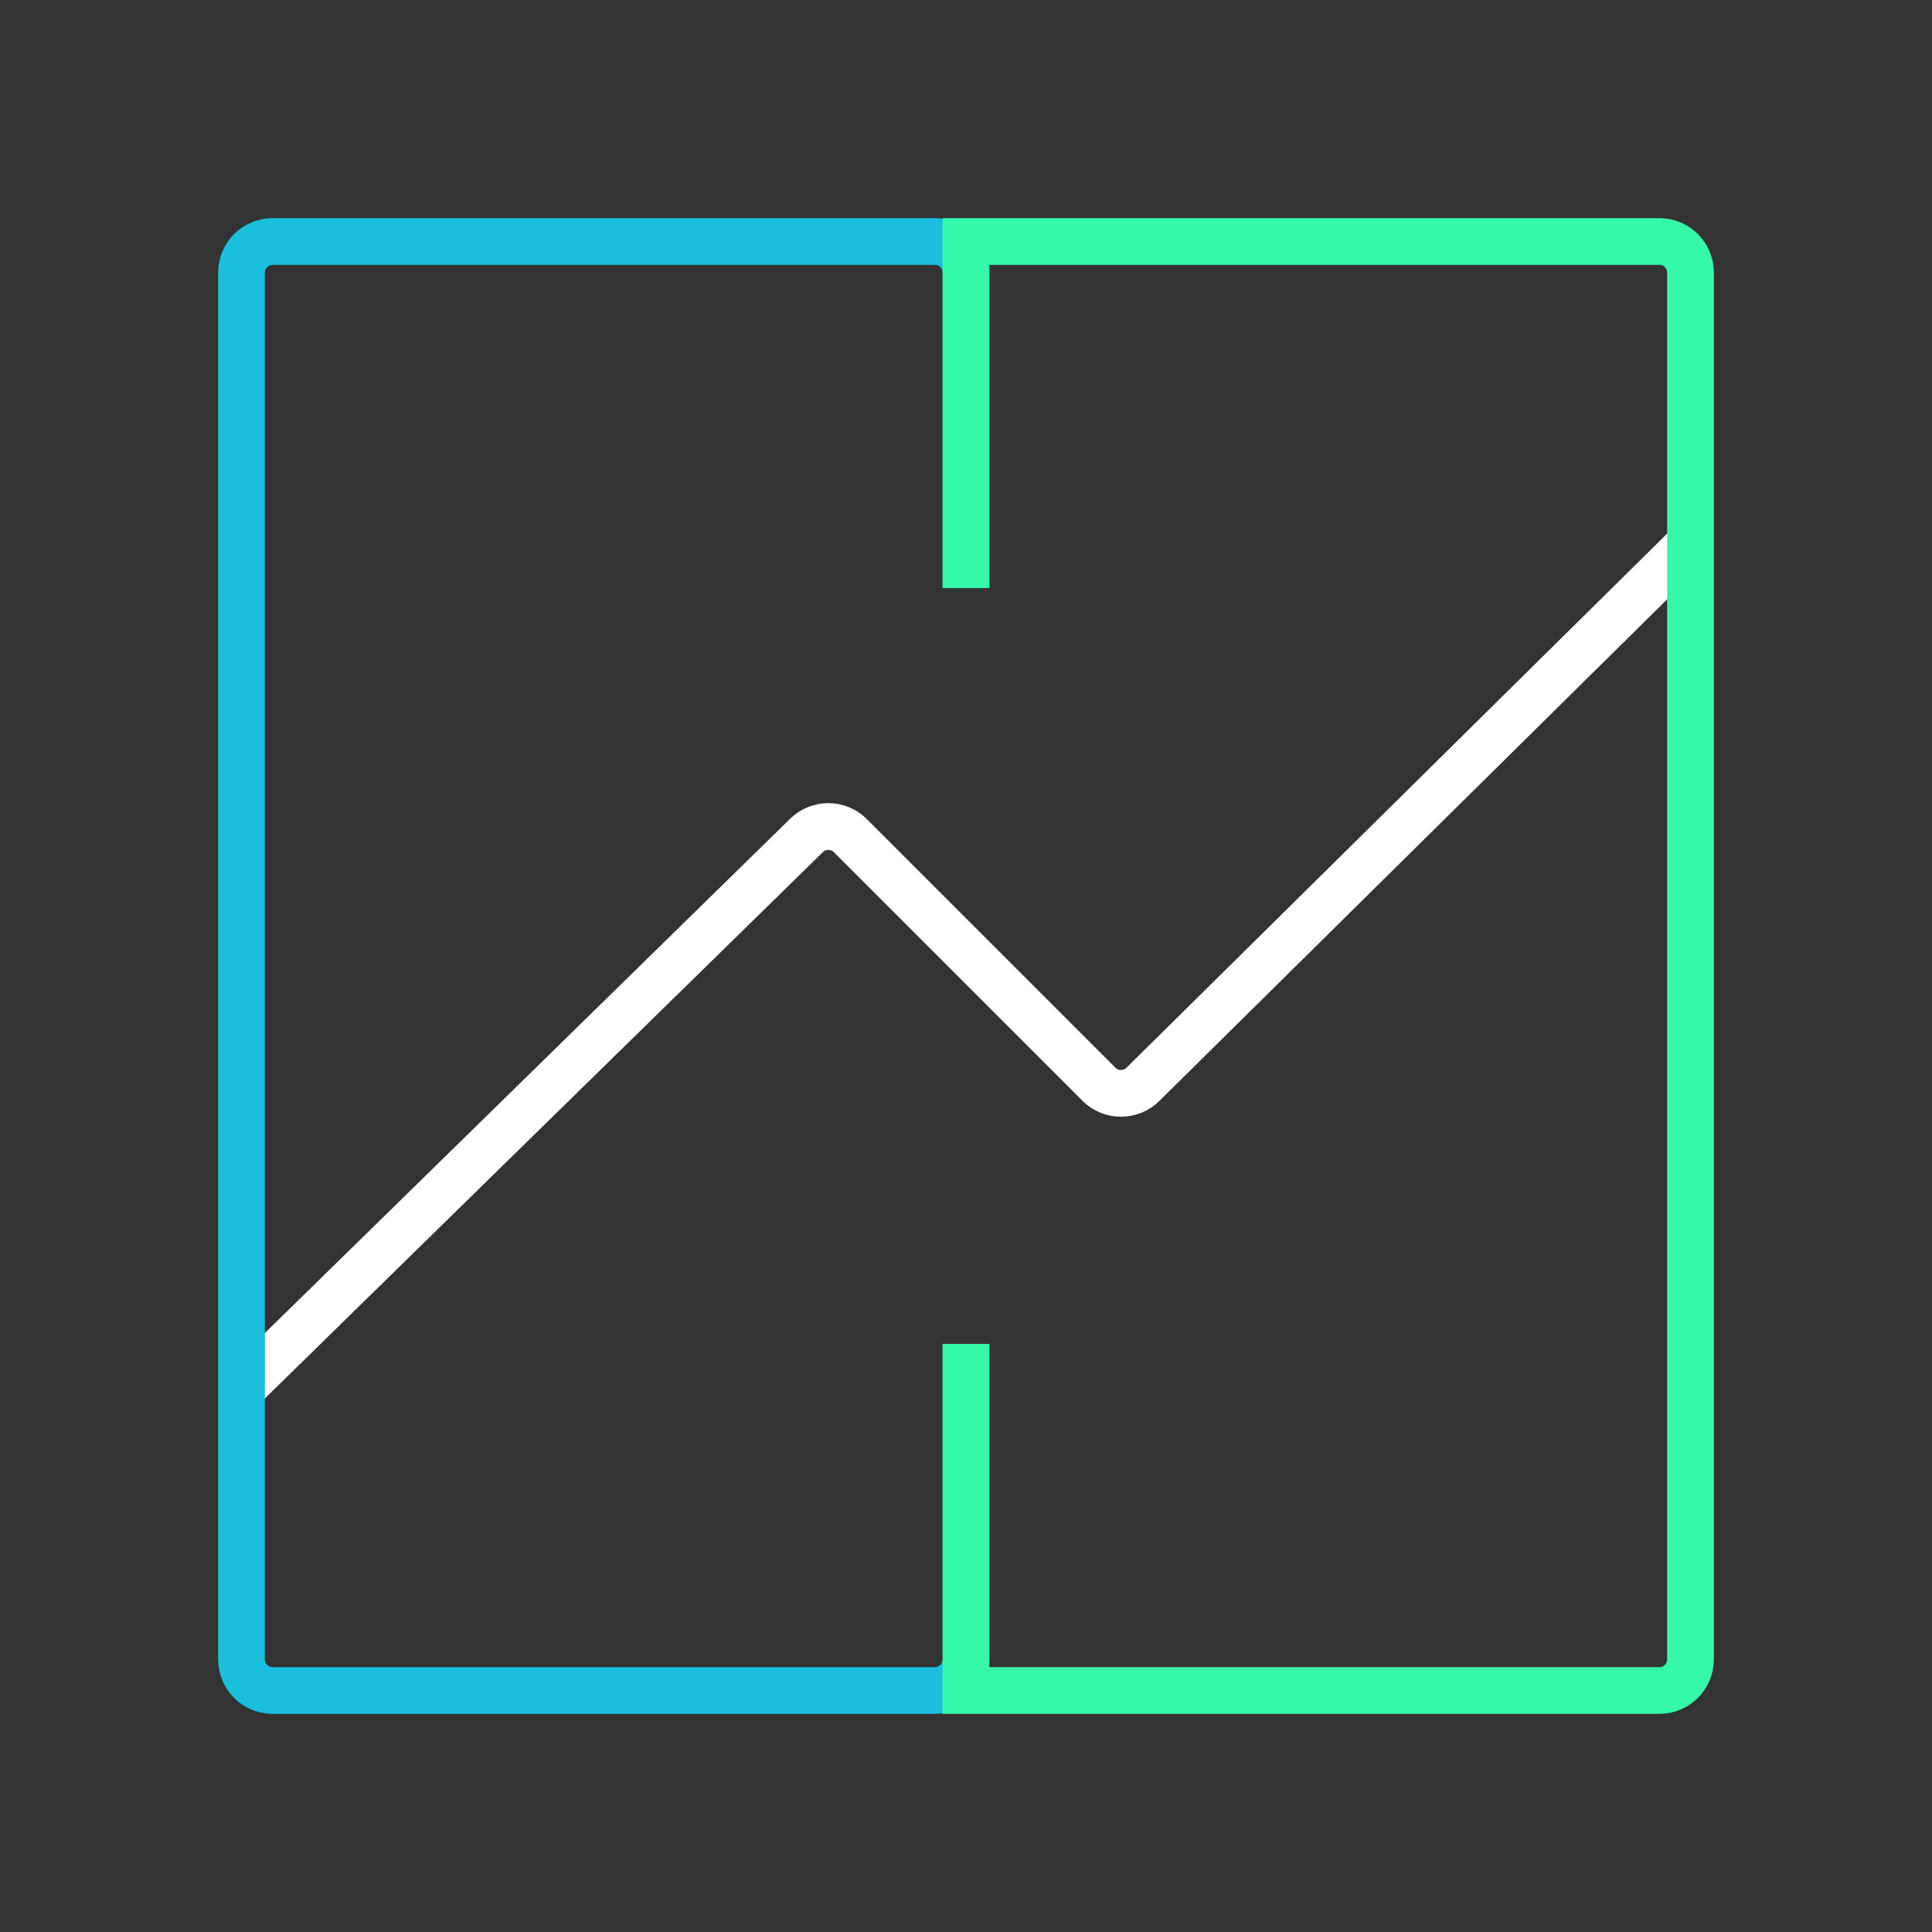
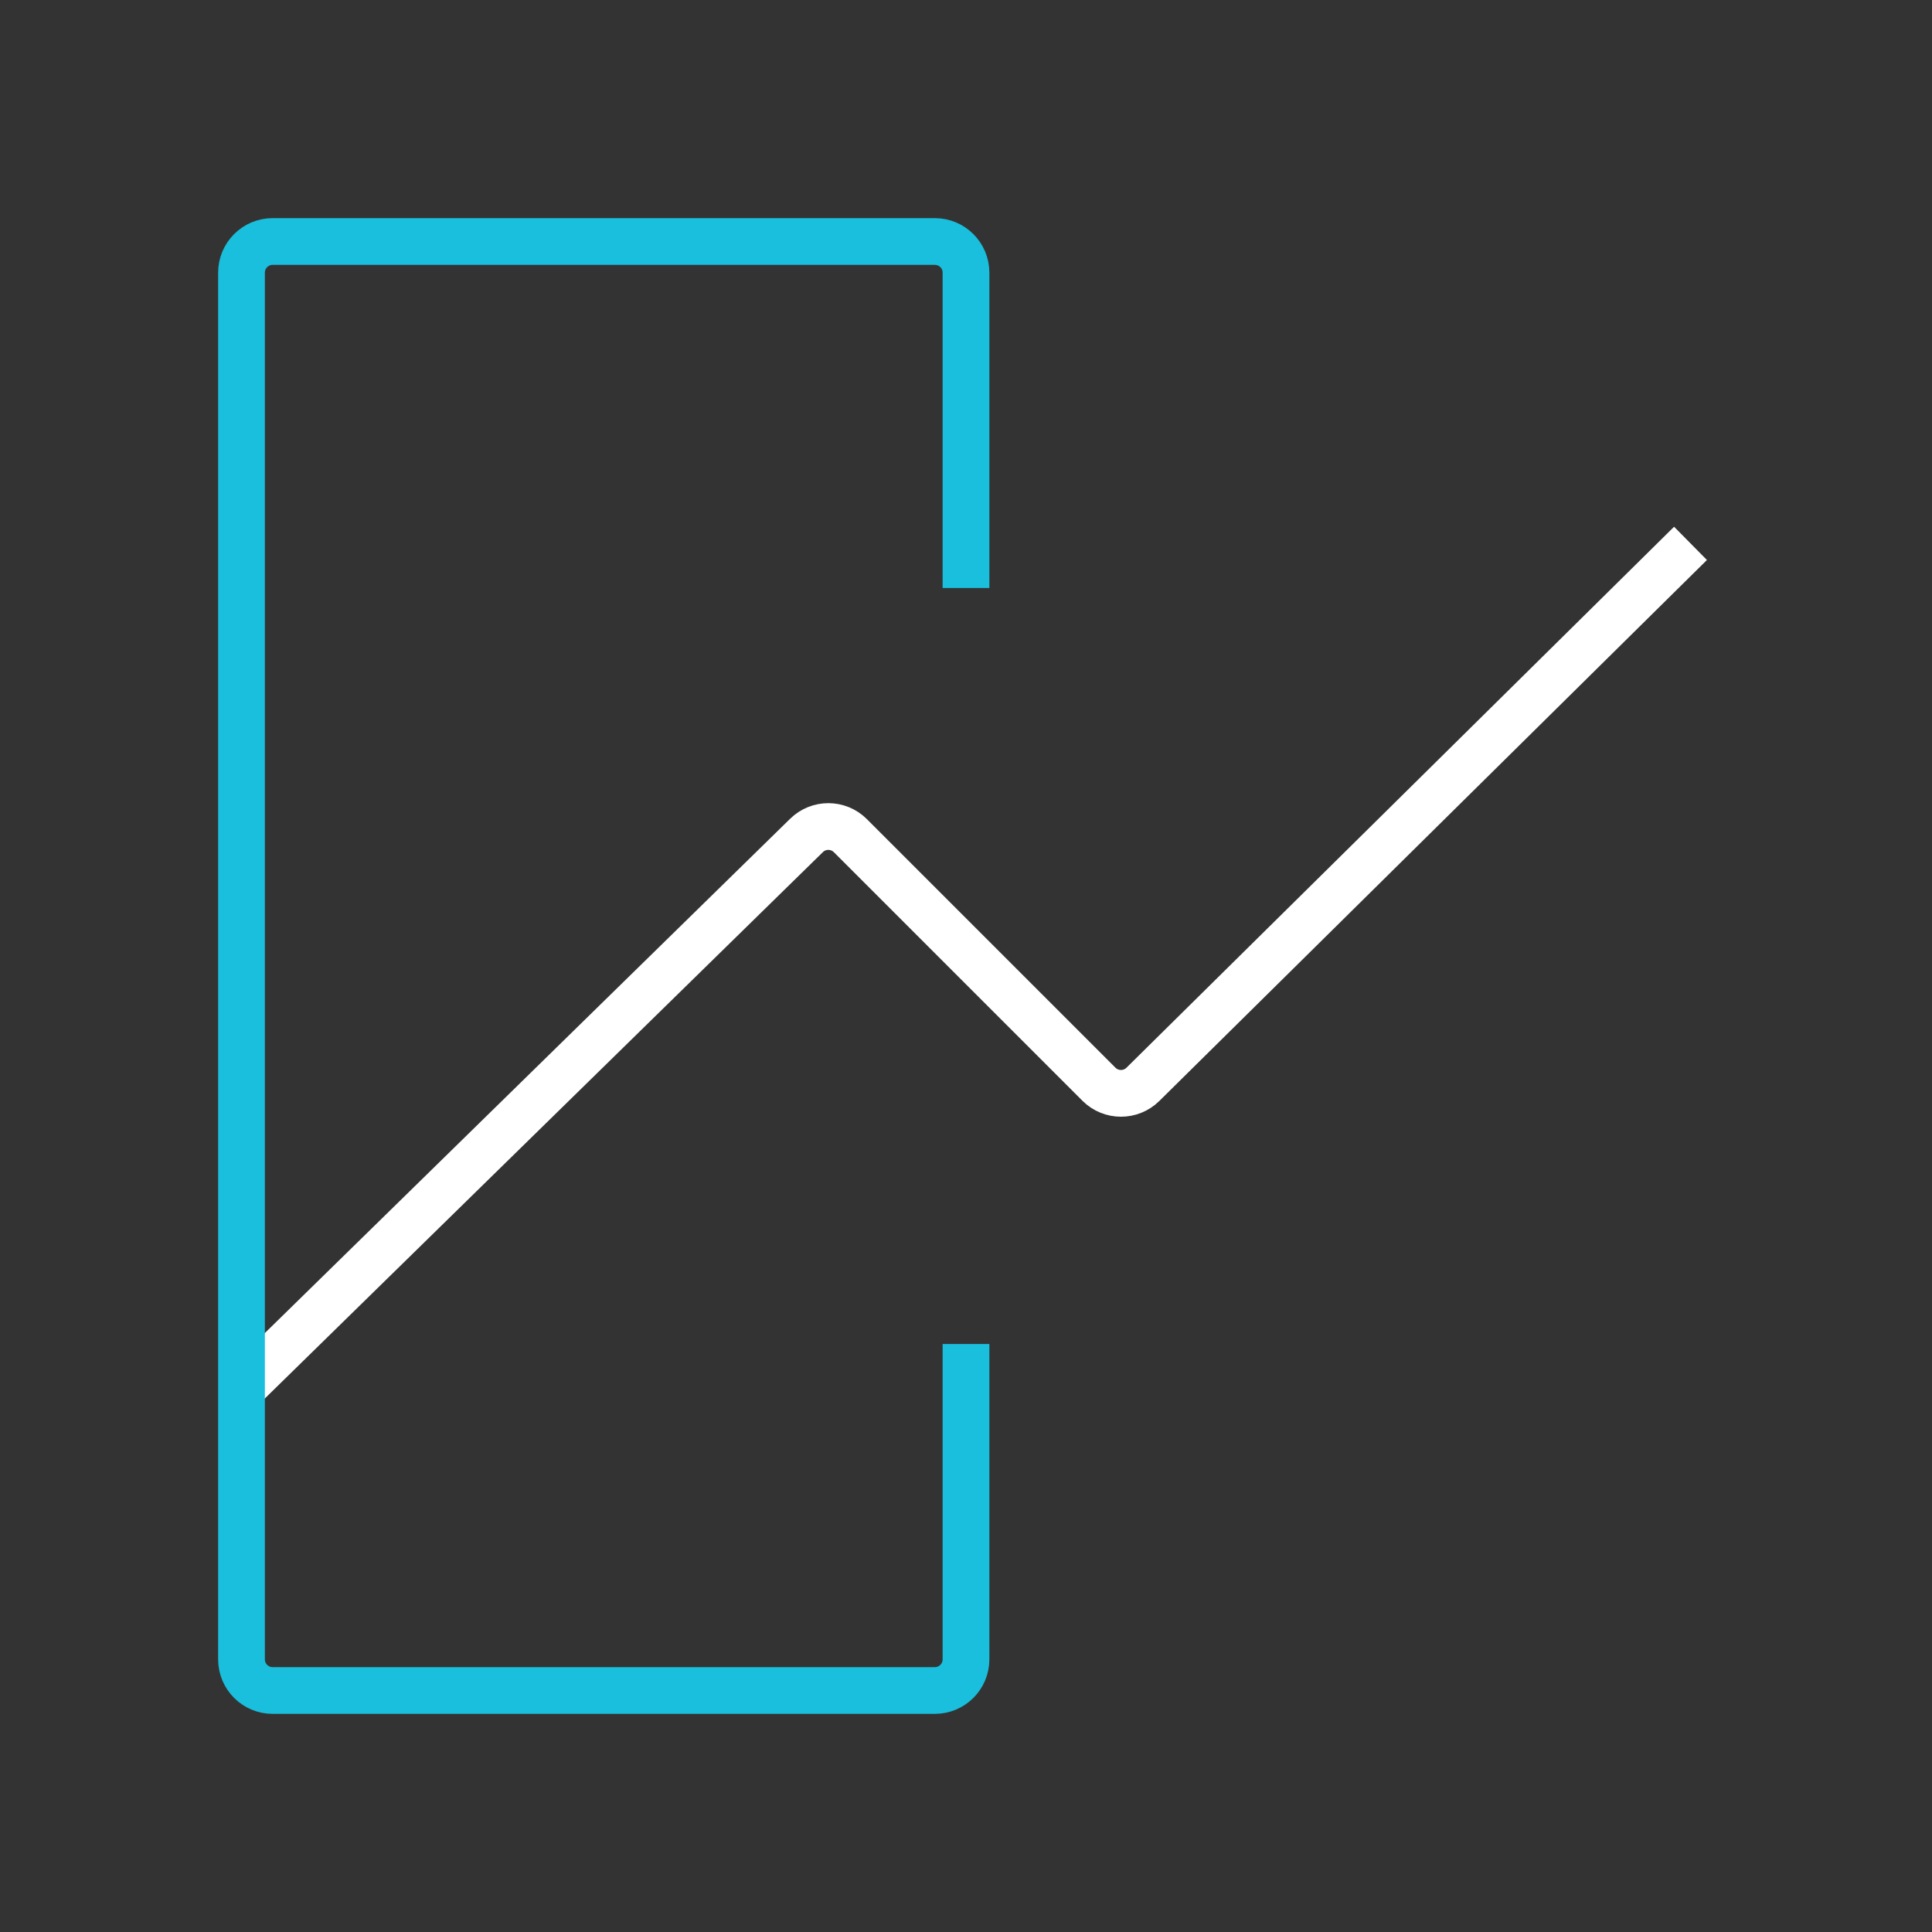
<svg xmlns="http://www.w3.org/2000/svg" width="124" height="124" viewBox="0 0 124 124" fill="none">
  <rect x="0" y="0" width="124" height="124" fill="#333333" stroke="none" />
  <path d="M15.5 89.125L51.765 53.619C52.548 52.852 53.803 52.859 54.578 53.634L70.532 69.588C71.31 70.365 72.57 70.369 73.352 69.597L108.5 34.875" stroke="white" stroke-width="3" />
  <path d="M62 86.261L62 106.5C62 107.605 61.105 108.5 60 108.5L17.5 108.5C16.395 108.5 15.5 107.605 15.5 106.5L15.5 17.5C15.5 16.395 16.395 15.5 17.5 15.5L60 15.5C61.105 15.5 62 16.395 62 17.5L62 37.739" stroke="#19BFDD" stroke-width="3" />
-   <path d="M62 86.261L62 108.5L106.5 108.5C107.605 108.5 108.5 107.605 108.5 106.5L108.5 17.5C108.5 16.395 107.605 15.5 106.5 15.5L62 15.5L62 37.739" stroke="#35F9A9" stroke-width="3" />
</svg>